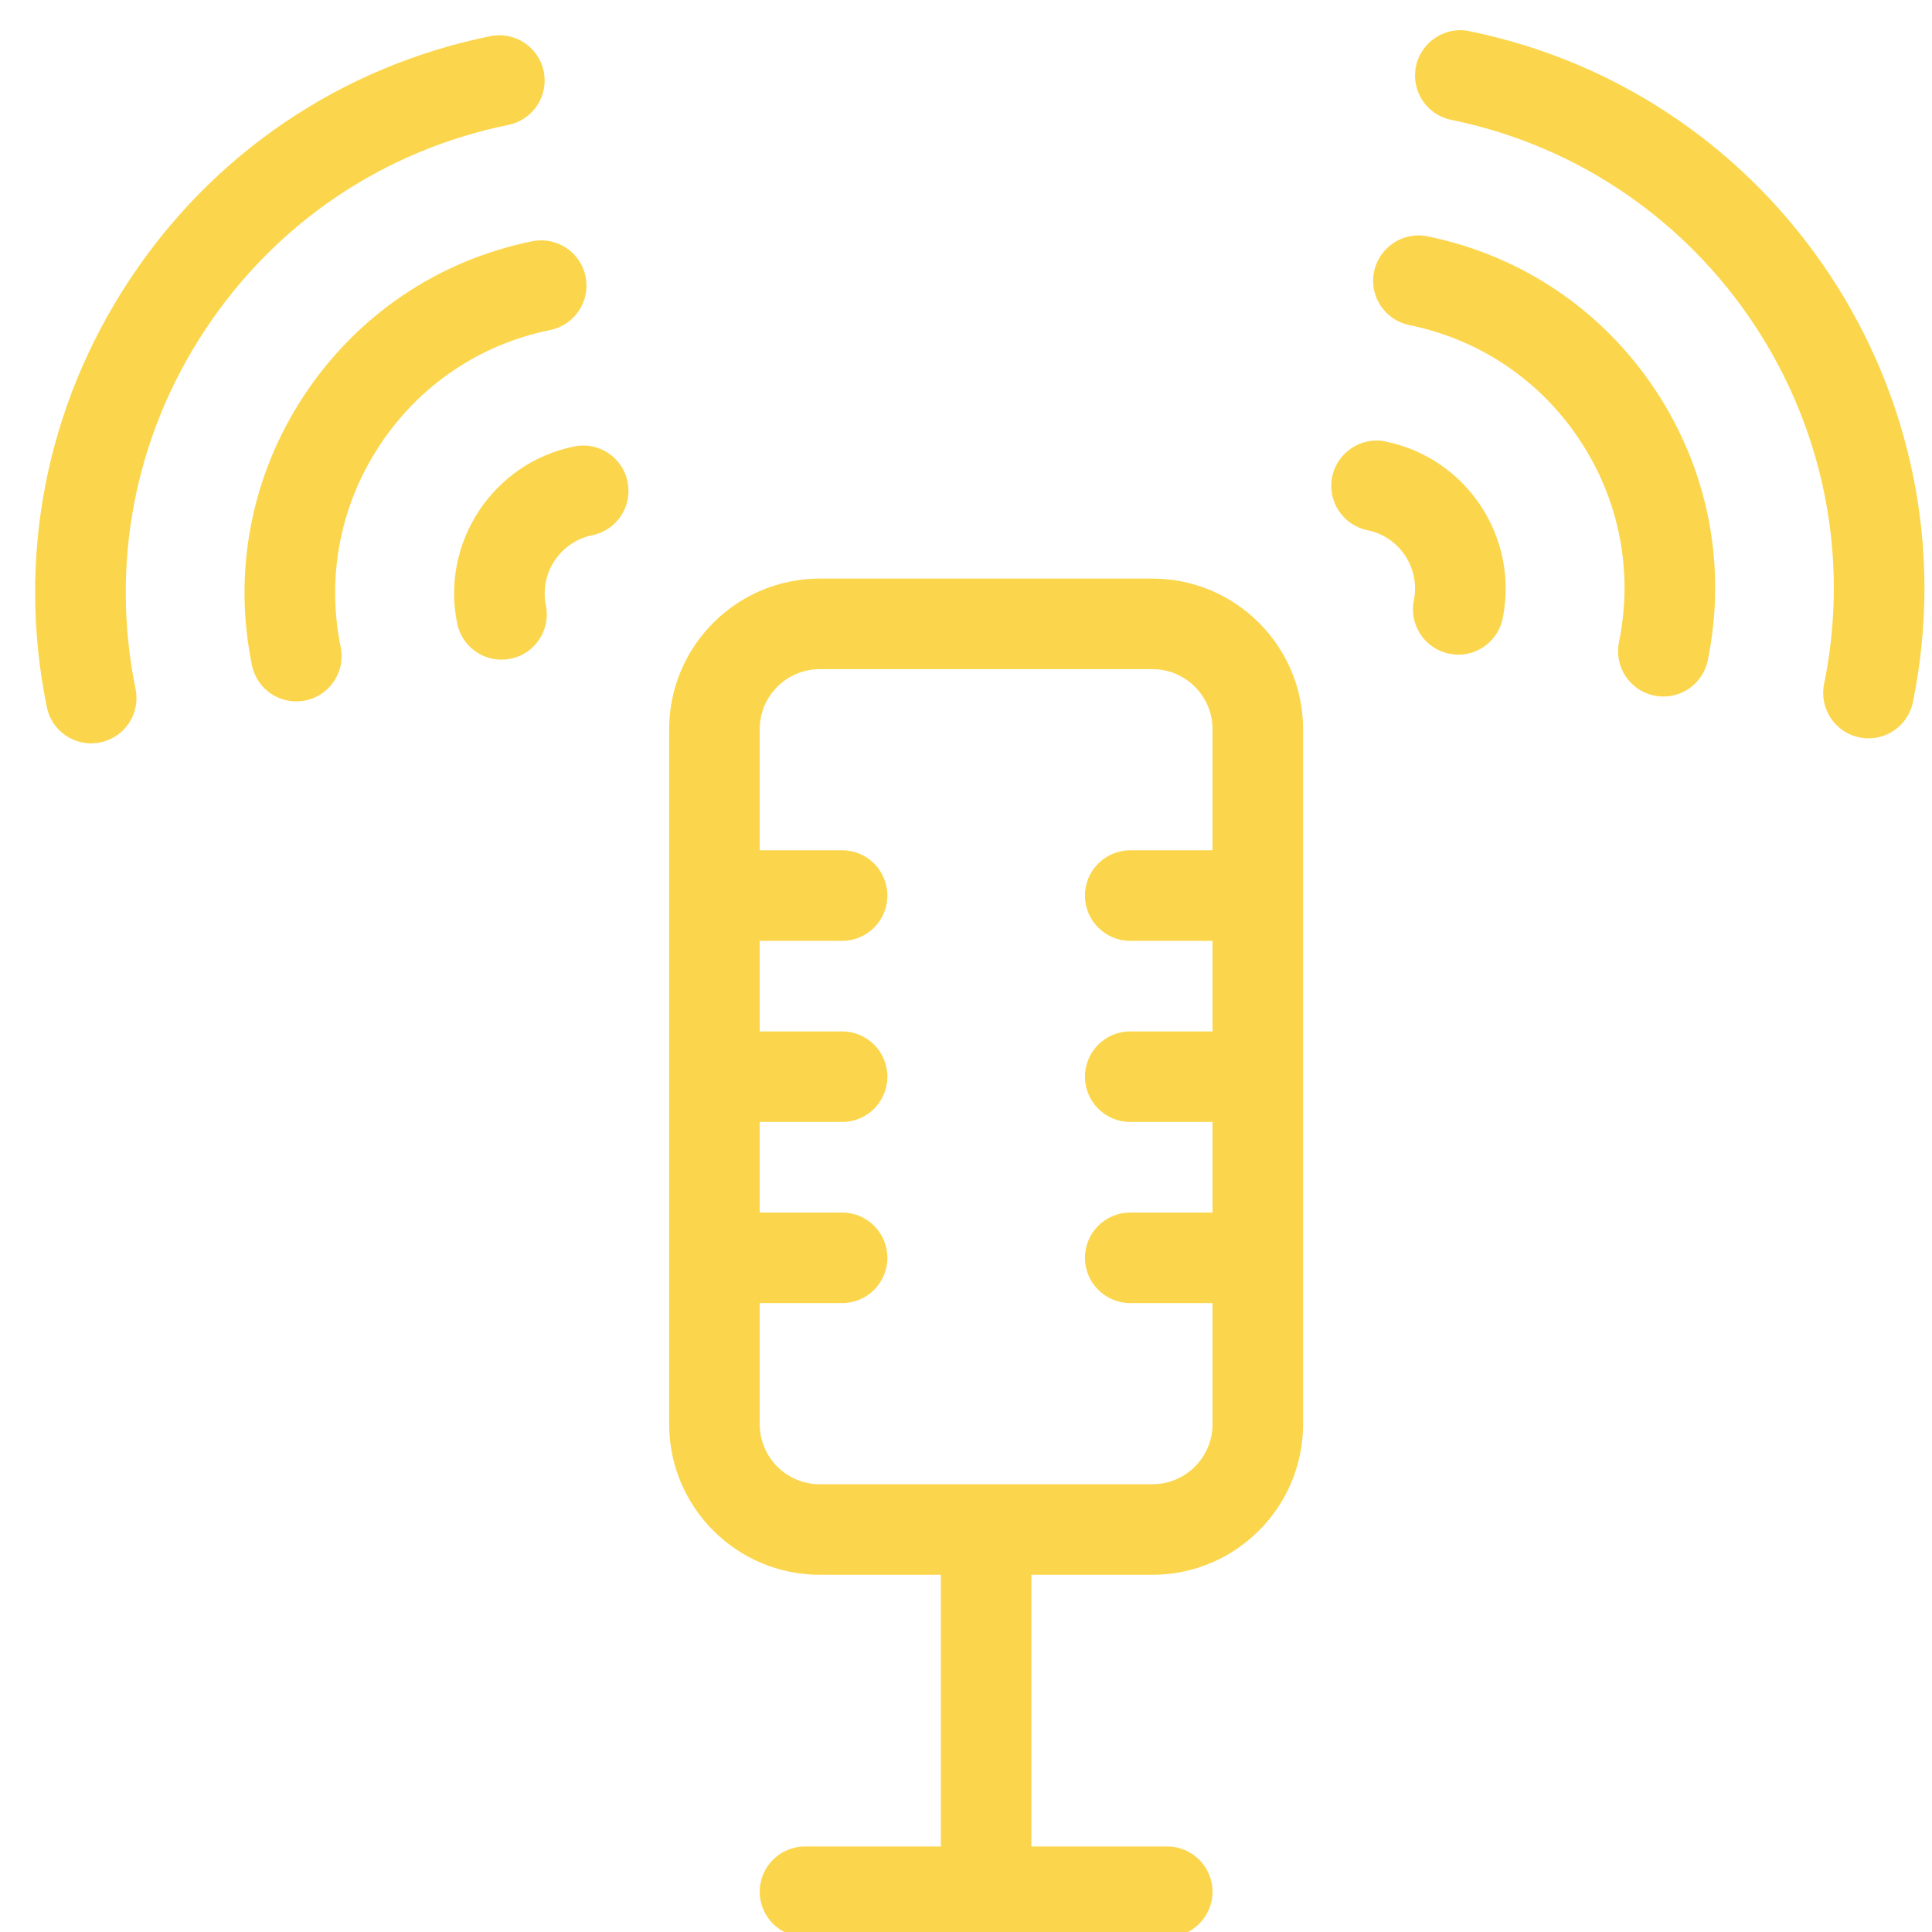
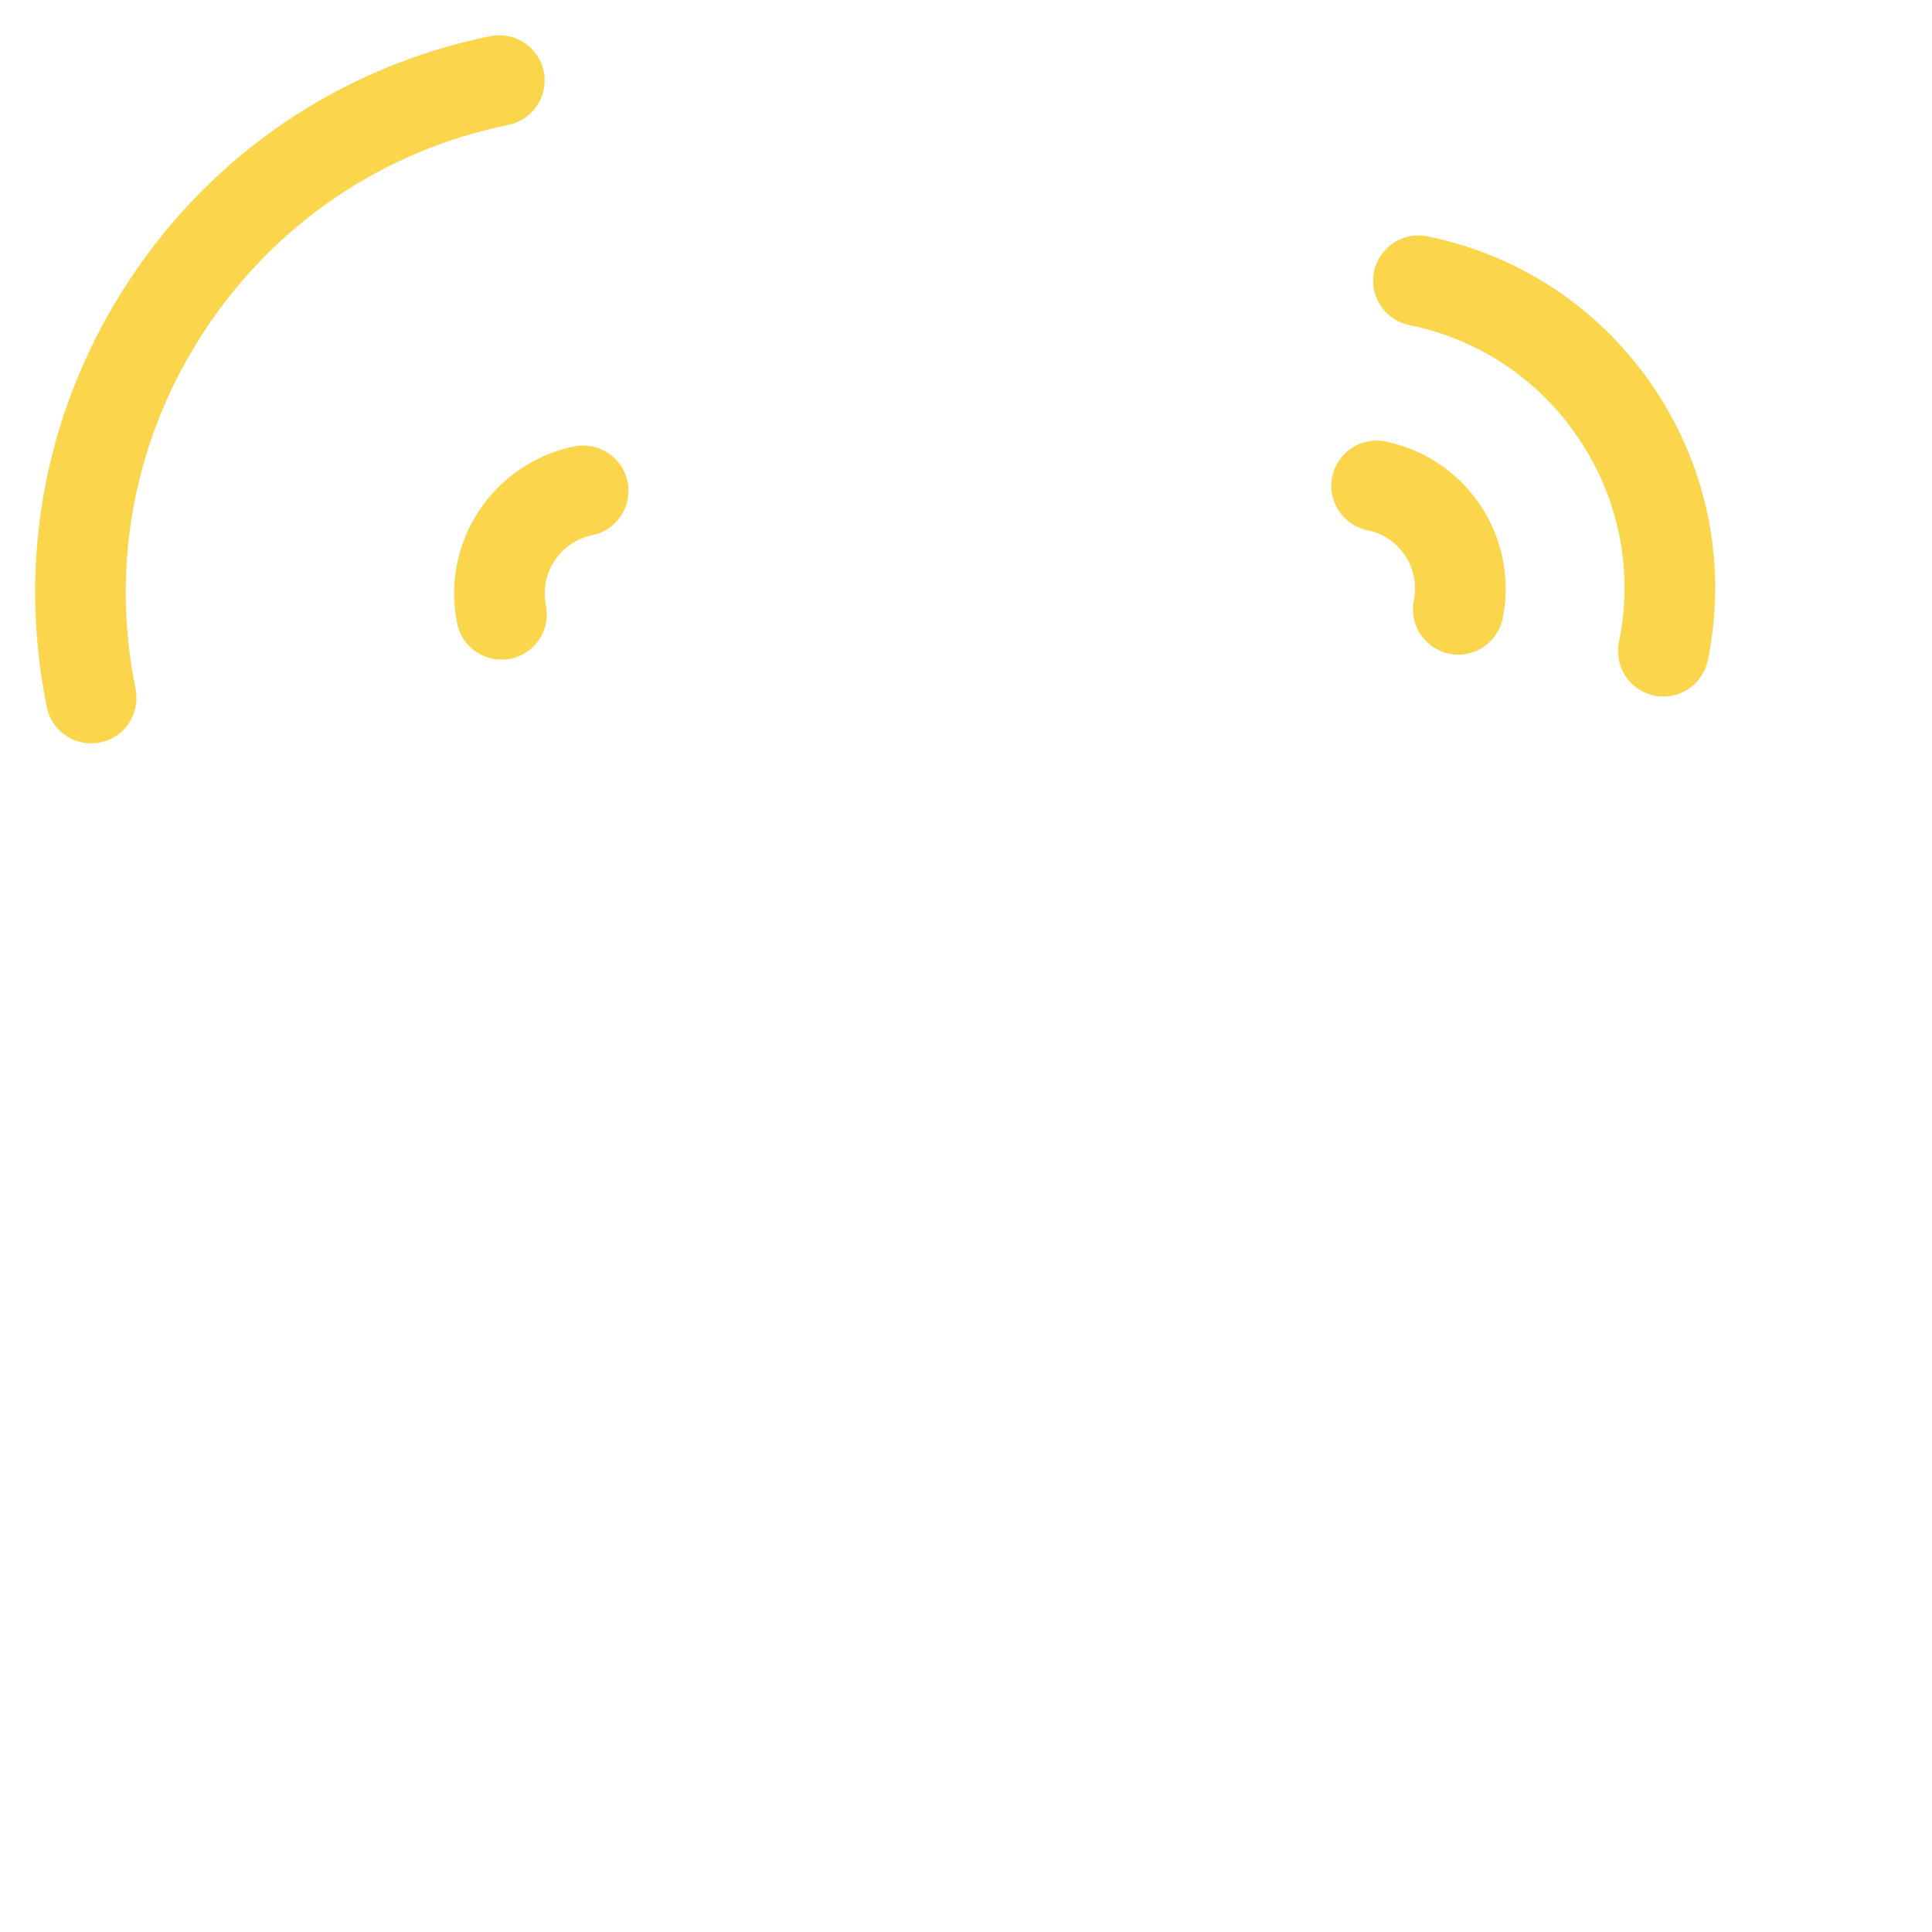
<svg xmlns="http://www.w3.org/2000/svg" width="48" height="48" viewBox="0 0 48 48" fill="none">
  <g clip-path="url(#clip0_83_505)">
-     <path d="M28.633 14.375H20.367C18.303 14.375 16.625 16.053 16.625 18.117V35.383C16.625 37.447 18.303 39.125 20.367 39.125H23.375V45.875H20C19.379 45.875 18.875 46.379 18.875 47C18.875 47.621 19.379 48.125 20 48.125H29C29.621 48.125 30.125 47.621 30.125 47C30.125 46.379 29.621 45.875 29 45.875H25.625V39.125H28.633C30.697 39.125 32.375 37.447 32.375 35.383V18.117C32.375 16.053 30.697 14.375 28.633 14.375ZM28.633 36.875H20.367C19.543 36.875 18.875 36.207 18.875 35.383V32.375H20.922C21.544 32.375 22.047 31.871 22.047 31.25C22.047 30.629 21.544 30.125 20.922 30.125H18.875V27.875H20.922C21.544 27.875 22.047 27.371 22.047 26.75C22.047 26.129 21.544 25.625 20.922 25.625H18.875V23.375H20.922C21.544 23.375 22.047 22.871 22.047 22.25C22.047 21.629 21.544 21.125 20.922 21.125H18.875V18.117C18.875 17.293 19.543 16.625 20.367 16.625H28.633C29.454 16.625 30.125 17.293 30.125 18.117V21.125H28.08C27.459 21.125 26.955 21.629 26.955 22.25C26.955 22.871 27.459 23.375 28.08 23.375H30.125V25.625H28.08C27.459 25.625 26.955 26.129 26.955 26.75C26.955 27.371 27.459 27.875 28.08 27.875H30.125V30.125H28.08C27.459 30.125 26.955 30.629 26.955 31.25C26.955 31.871 27.459 32.375 28.08 32.375H30.125V35.383C30.125 36.207 29.454 36.875 28.633 36.875Z" fill="#FBD64D" />
-     <path d="M36.506 0.774C35.907 0.645 35.304 1.041 35.178 1.651C35.055 2.261 35.446 2.855 36.058 2.979C42.477 4.29 46.631 10.577 45.319 16.994C45.196 17.604 45.589 18.198 46.199 18.321C46.273 18.337 46.35 18.344 46.426 18.344C46.948 18.344 47.416 17.977 47.526 17.444C49.084 9.81 44.14 2.333 36.506 0.774Z" fill="#FBD64D" />
    <path d="M35.464 5.872C34.87 5.744 34.263 6.14 34.137 6.75C34.013 7.36 34.407 7.954 35.017 8.077C36.763 8.435 38.268 9.45 39.251 10.937C40.236 12.424 40.581 14.206 40.223 15.954C40.099 16.564 40.491 17.158 41.1 17.282C41.177 17.298 41.254 17.305 41.33 17.305C41.852 17.305 42.32 16.938 42.43 16.404C42.907 14.067 42.446 11.686 41.132 9.697C39.816 7.708 37.804 6.349 35.467 5.872H35.464Z" fill="#FBD64D" />
    <path d="M34.425 10.969C33.824 10.842 33.223 11.236 33.097 11.846C32.974 12.456 33.367 13.05 33.977 13.174C34.773 13.335 35.289 14.118 35.127 14.915C35.003 15.525 35.397 16.119 36.007 16.242C36.083 16.256 36.157 16.265 36.234 16.265C36.756 16.265 37.224 15.896 37.334 15.365C37.743 13.351 36.438 11.38 34.427 10.971L34.425 10.969Z" fill="#FBD64D" />
    <path d="M12.631 3.103C13.241 2.979 13.633 2.385 13.509 1.775C13.385 1.165 12.787 0.774 12.181 0.898C8.485 1.651 5.301 3.802 3.22 6.95C1.138 10.098 0.407 13.869 1.163 17.568C1.271 18.101 1.739 18.468 2.263 18.468C2.338 18.468 2.414 18.461 2.491 18.445C3.1 18.322 3.492 17.728 3.368 17.118C2.734 14.008 3.348 10.838 5.098 8.192C6.847 5.546 9.522 3.739 12.631 3.103Z" fill="#FBD64D" />
-     <path d="M14.548 6.871C14.425 6.262 13.833 5.872 13.221 5.994C10.883 6.471 8.874 7.83 7.558 9.819C6.244 11.808 5.78 14.191 6.259 16.526C6.367 17.059 6.835 17.426 7.36 17.426C7.434 17.426 7.51 17.419 7.587 17.404C8.197 17.28 8.588 16.686 8.464 16.076C8.107 14.33 8.453 12.548 9.436 11.059C10.419 9.571 11.922 8.554 13.671 8.199C14.28 8.075 14.672 7.481 14.548 6.871Z" fill="#FBD64D" />
    <path d="M14.262 11.092C12.249 11.504 10.946 13.477 11.358 15.489C11.466 16.022 11.936 16.389 12.458 16.389C12.532 16.389 12.609 16.382 12.685 16.366C13.295 16.243 13.687 15.649 13.563 15.039C13.401 14.242 13.916 13.462 14.715 13.297C15.325 13.174 15.716 12.58 15.592 11.97C15.469 11.36 14.87 10.966 14.265 11.092H14.262Z" fill="#FBD64D" />
  </g>
  <defs>
    <clipPath id="clip0_83_505">
      <rect width="48" height="48" fill="white" />
    </clipPath>
  </defs>
</svg>